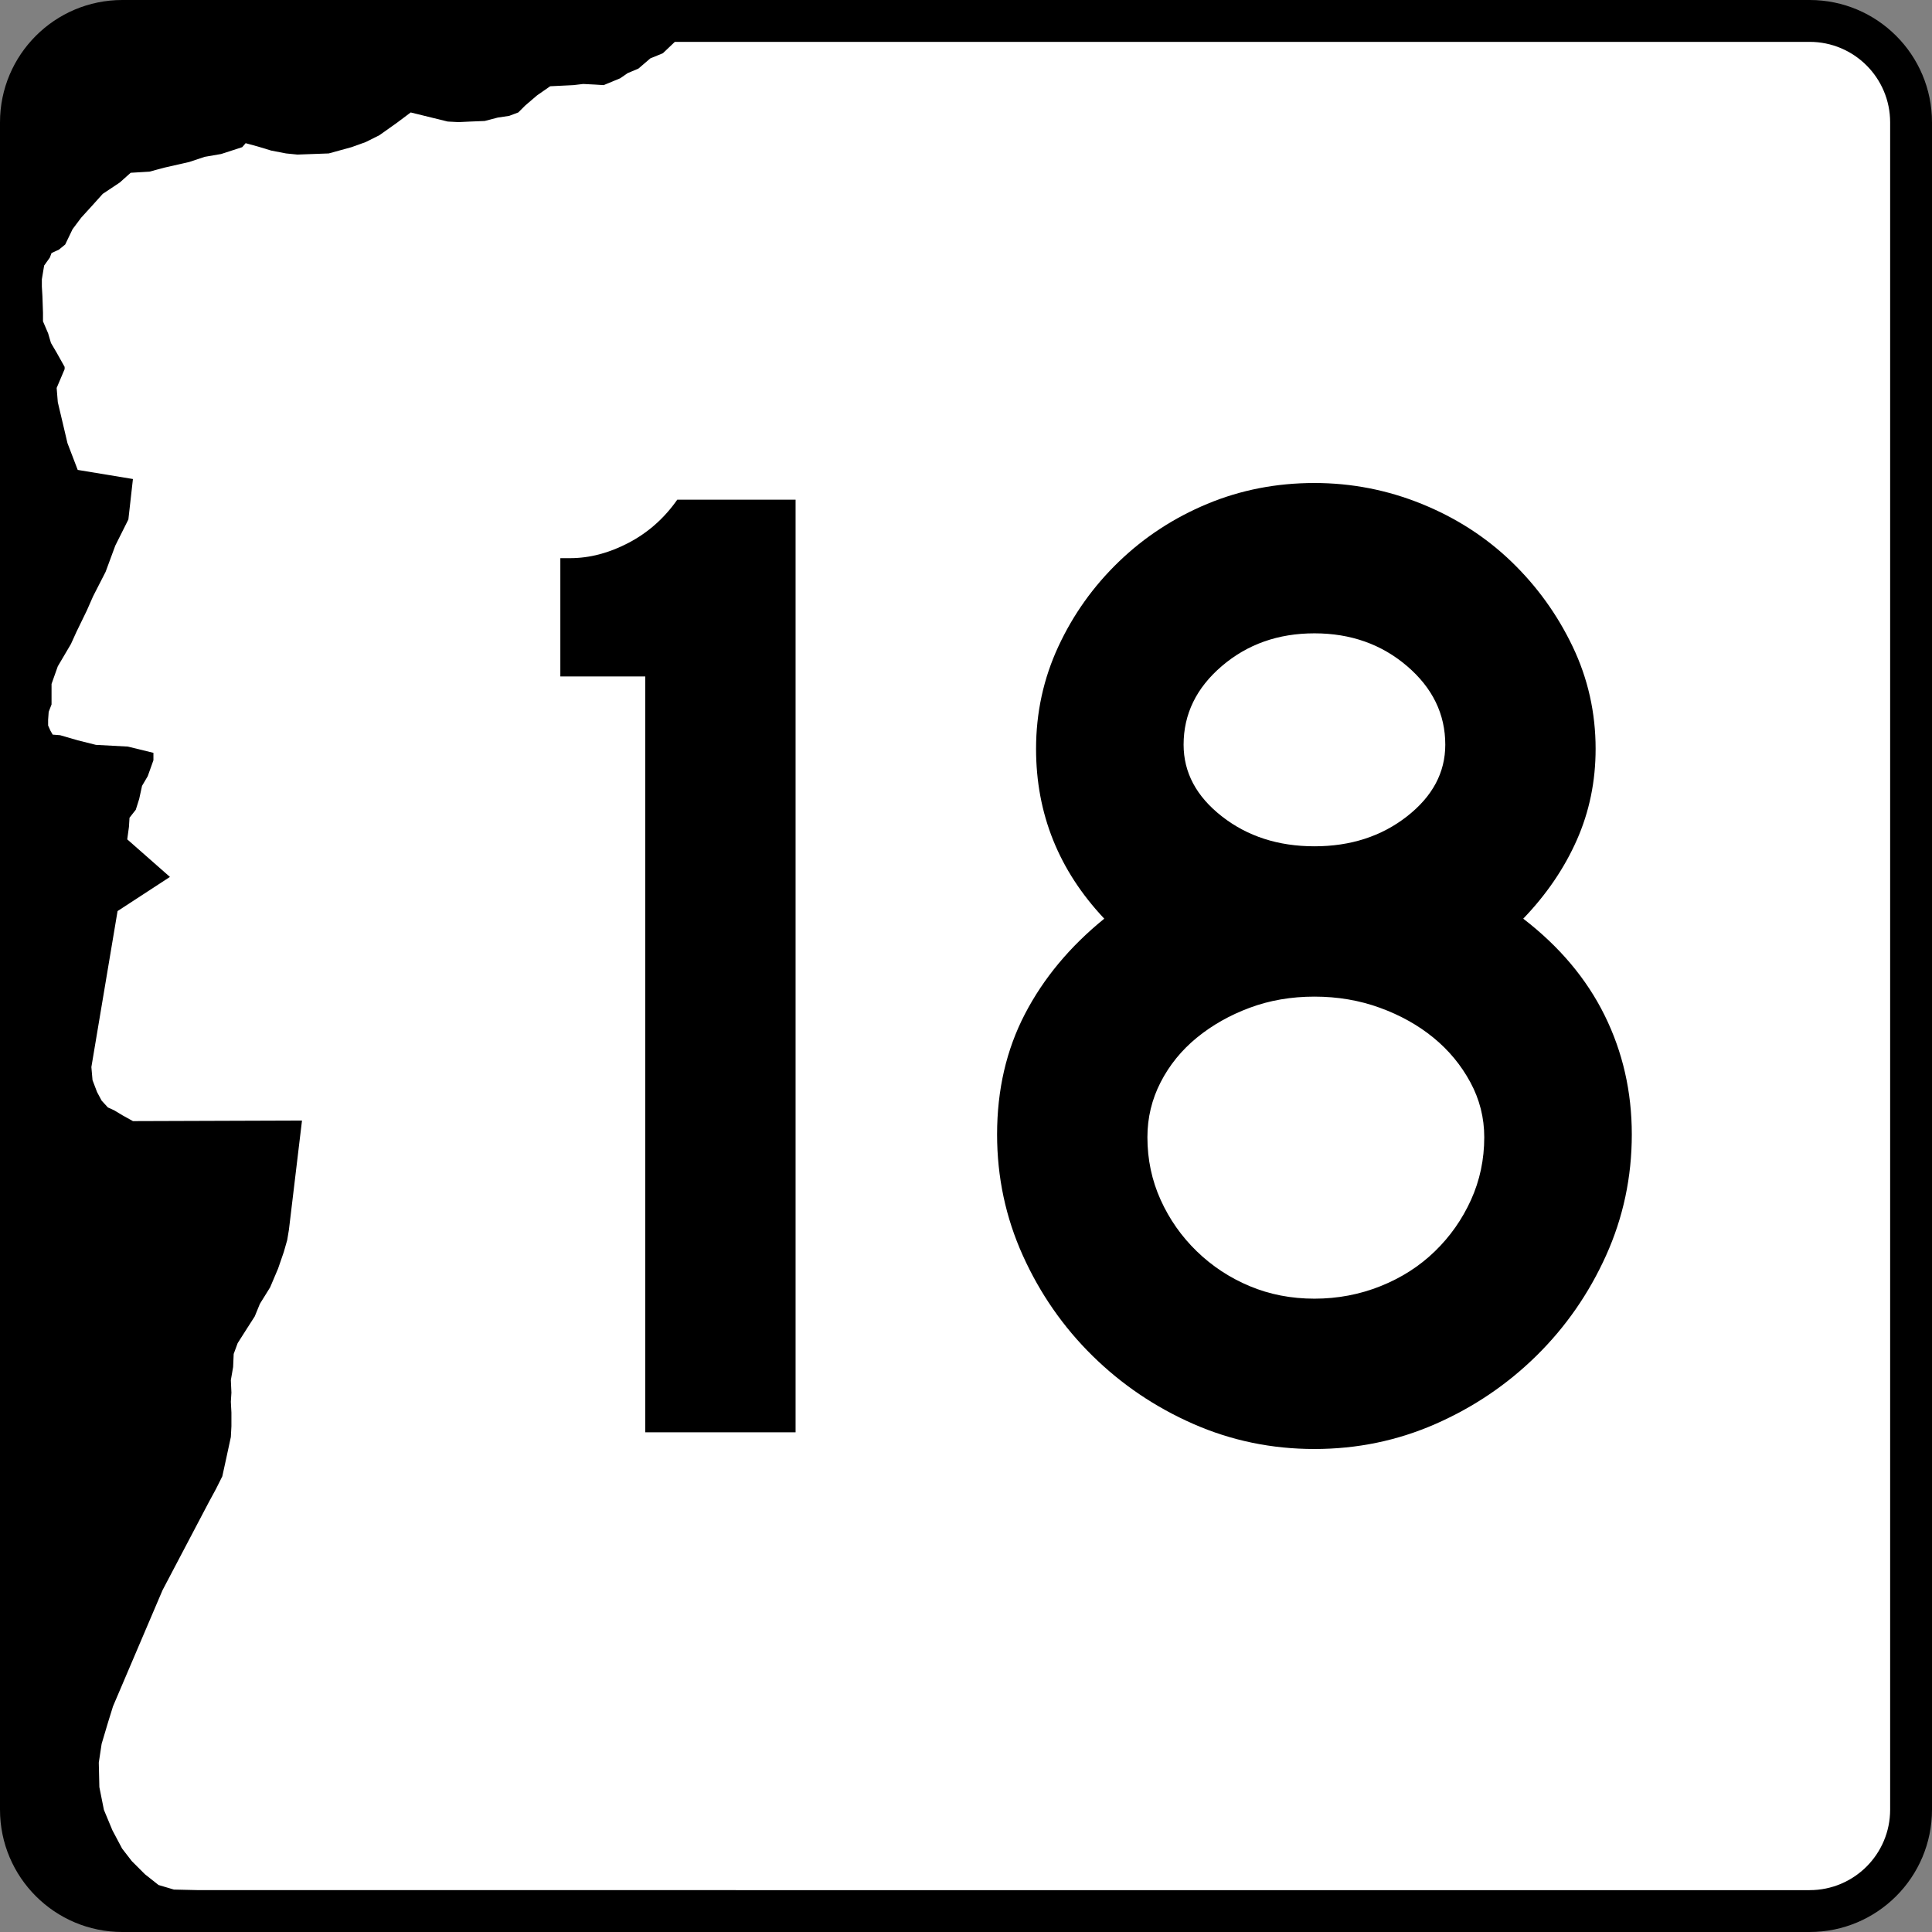
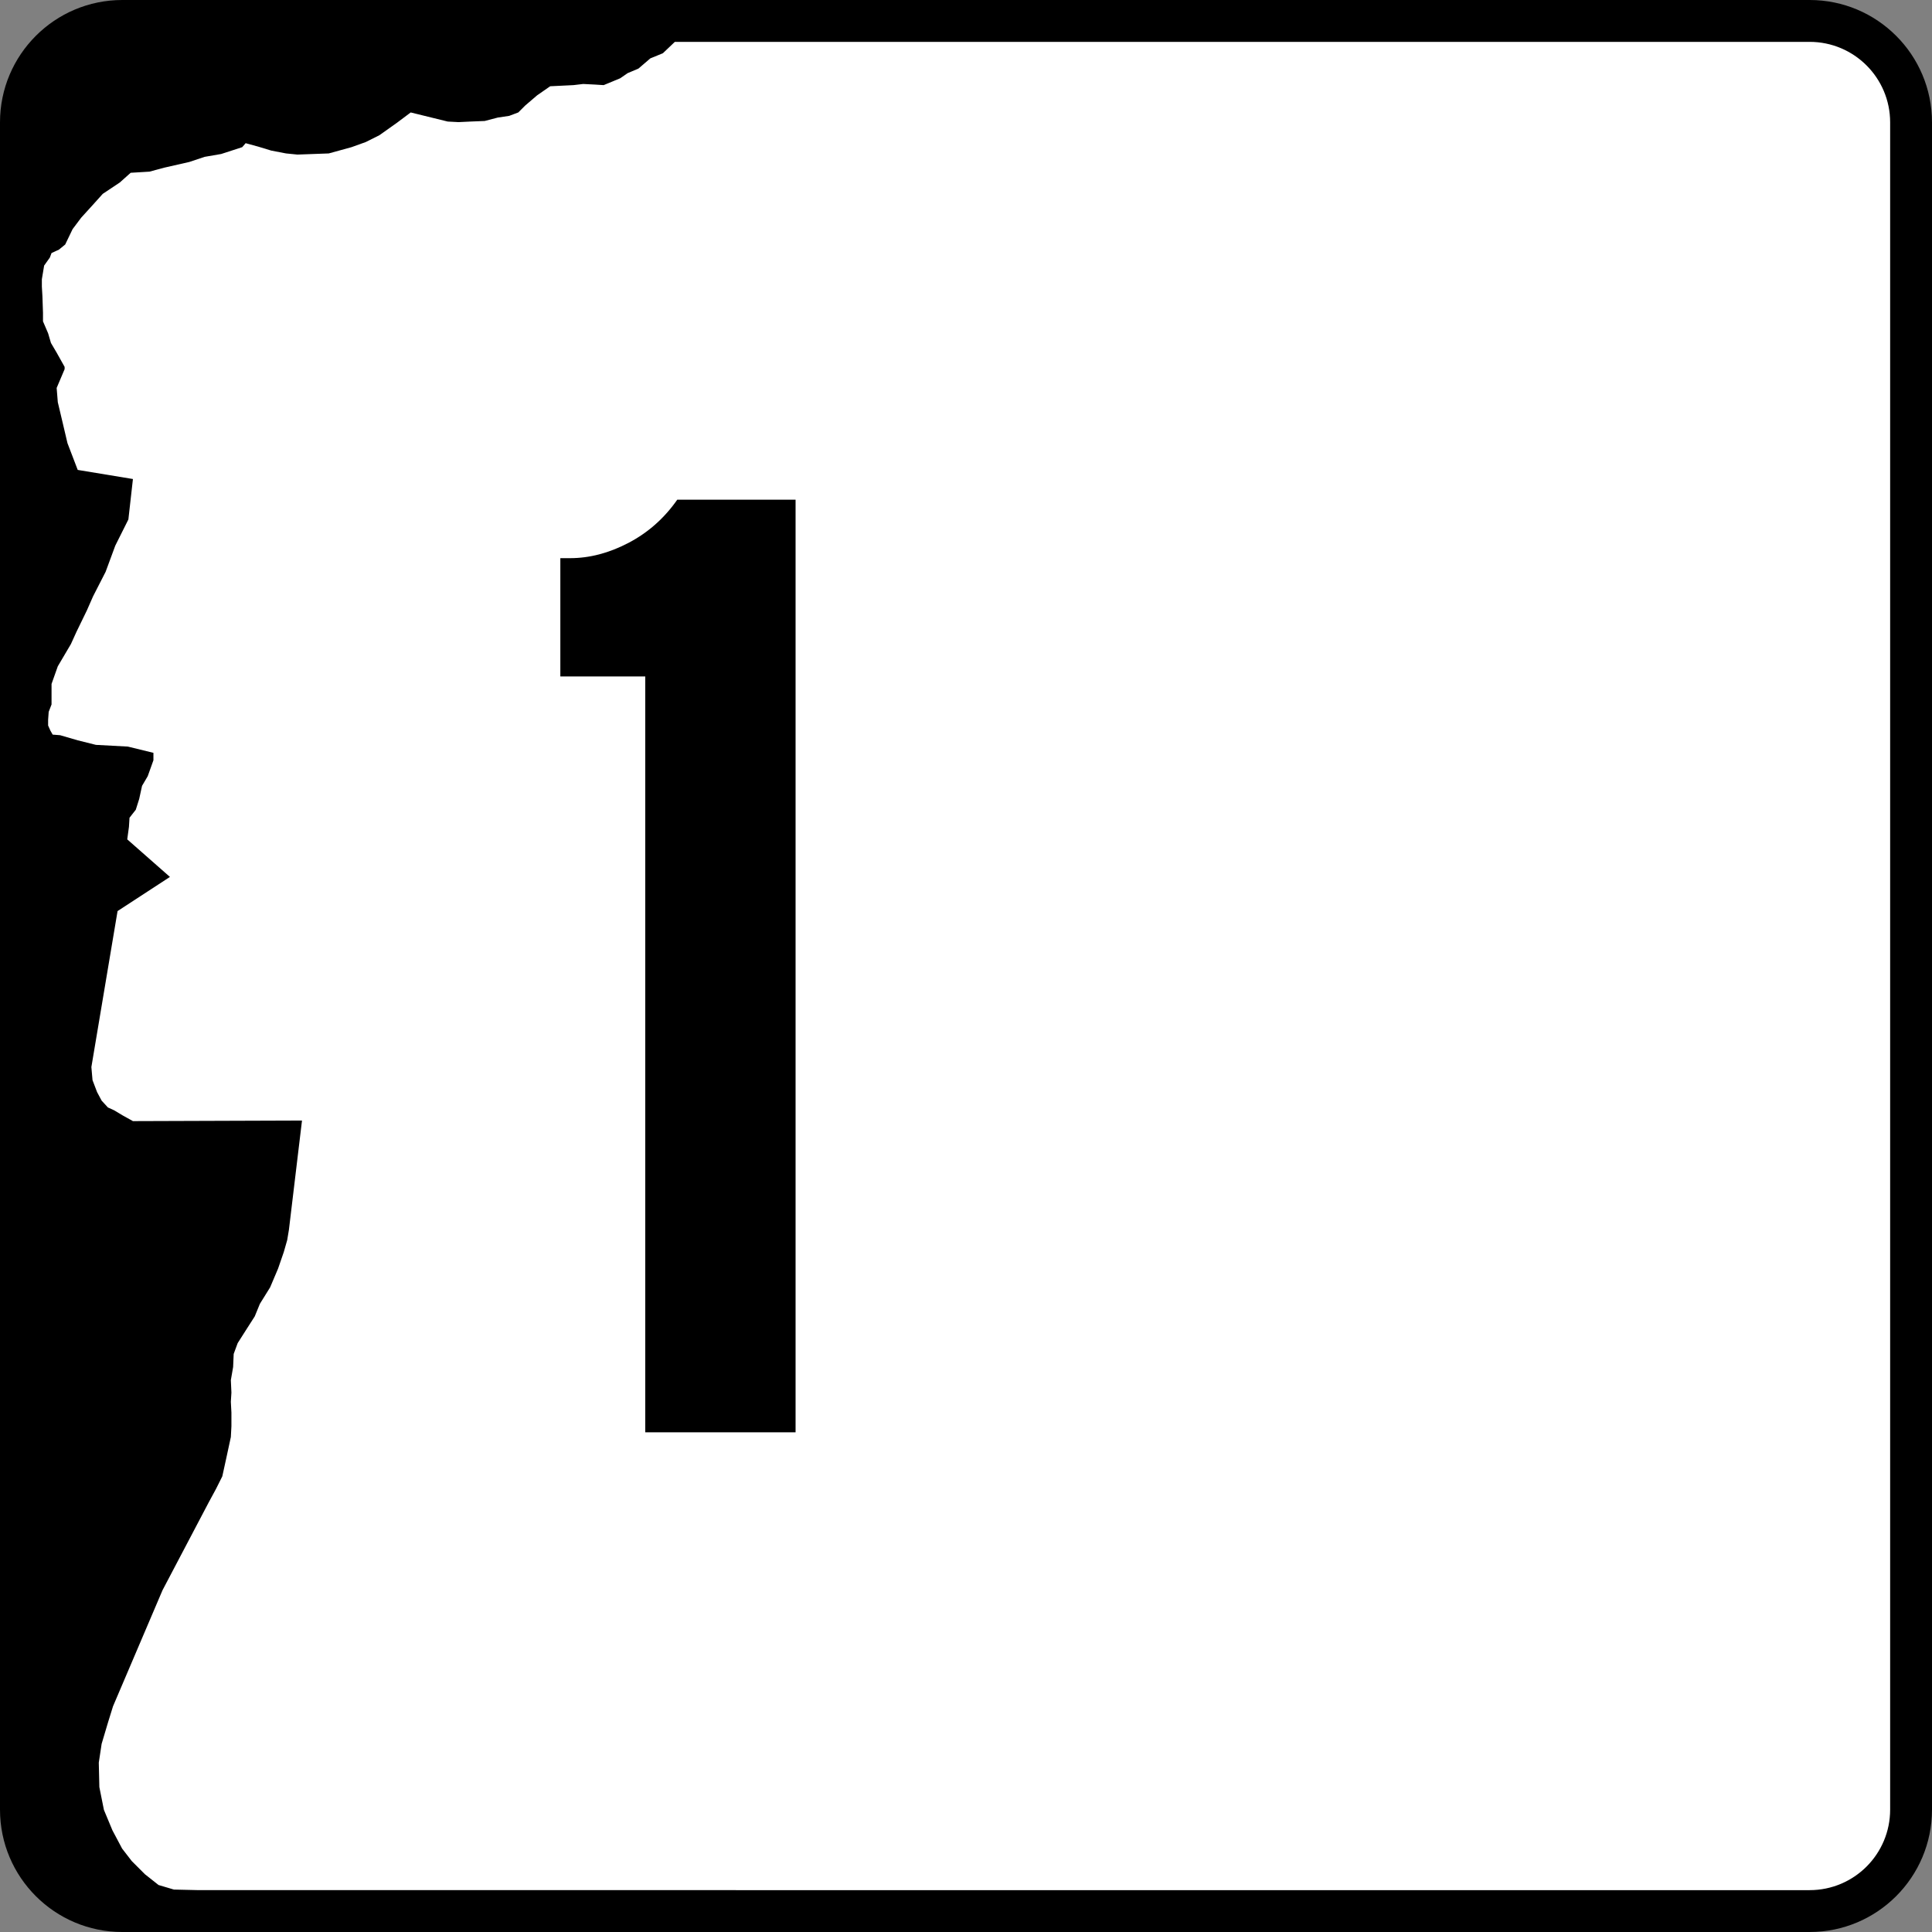
<svg xmlns="http://www.w3.org/2000/svg" version="1.1" id="Layer_1" width="600" height="600" viewBox="0 0 600 600" overflow="visible" enable-background="new 0 0 600 600" xml:space="preserve">
  <rect x="0" y="0" width="600" height="600" fill="#808080" stroke="none" />
  <g>
    <g>
      <path d="M0,38C0,17.013,17.013,0,38,0h524c20.986,0,38,17.013,38,38v524c0,20.987-17.014,38-38,38H38    c-20.987,0-38-17.013-38-38V38L0,38z" />
      <path d="M300,300" />
    </g>
    <path fill-rule="evenodd" clip-rule="evenodd" fill="#FFFFFF" d="M61.791,587l-7.778-0.177l-4.772-1.415   l-4.243-3.357l-4.066-4.066l-3.006-3.889l-3.003-5.657l-2.651-6.364l-1.415-7.072   l-0.177-7.601l0.883-5.833l1.946-6.54l1.591-5.129l15.379-36.061l14.319-27.226   l2.297-4.241l1.946-3.889l1.237-5.657l1.414-6.541l0.177-3.36v-4.241   l-0.177-3.359l0.177-2.83l-0.177-3.889l0.706-4.065l0.177-4.066l1.237-3.357   l2.475-3.889l2.829-4.421l1.592-3.889l3.183-5.126l2.474-5.835l1.767-5.126   l1.06-3.712l0.531-3.181l4.066-33.943l-52.502,0.177l-3.183-1.766l-2.652-1.592   l-1.943-0.886l-1.946-2.12l-1.415-2.651l-1.415-3.712l-0.354-4.066l8.132-48.438   l16.264-10.606l-13.258-11.667l0.531-3.891l0.175-2.827l1.945-2.475l1.061-3.359   l0.885-4.066l1.766-3.006l1.769-4.949v-2.298l-7.955-1.945l-9.901-0.529   l-5.655-1.414l-5.48-1.592l-2.3-0.177l-0.706-1.238l-0.708-1.591v-1.766   l0.177-2.475l0.886-2.3V212.406l1.943-5.48l4.066-6.895l1.769-3.89   l3.18-6.54l1.946-4.418l3.889-7.601l3.003-8.133l4.068-8.132l1.412-12.553   l-17.147-2.827l-3.181-8.309l-1.415-6.012l-1.591-6.719l-0.354-4.417l2.474-5.835   v-0.706l-2.474-4.42l-1.767-3.006l-0.885-3.004l-1.592-3.714v-2.652   l-0.174-5.126L13,89.016v-2.3l0.706-4.24l1.769-2.478l0.529-1.411l2.3-1.063   l1.943-1.589l2.297-4.774l2.652-3.534l3.537-3.89l3.181-3.538l5.303-3.534   l3.36-3.006l5.832-0.352l4.598-1.237l7.777-1.769l4.772-1.592l5.126-0.884   l6.541-2.122l1.062-1.237l3.889,1.063l4.066,1.237l4.595,0.883l3.535,0.354   l9.724-0.354l7.072-1.946l4.418-1.589l4.243-2.123l5.48-3.889l4.243-3.181   l11.49,2.826l3.357,0.178l3.715-0.178l4.417-0.175l4.066-1.062l3.538-0.528   l2.826-1.061l2.123-2.123l3.712-3.181l4.066-2.828l7.247-0.354l3.006-0.354   l3.534,0.178l2.829,0.177l5.126-2.121l2.3-1.591l3.357-1.415l3.712-3.183   l3.889-1.589L209.578,13H562c13.807,0,25,11.193,25,25v524c0,13.808-11.193,25-25,25H61.791z" />
  </g>
  <g>
-     <path fill-rule="evenodd" clip-rule="evenodd" d="M200.387,444.812V210.087h-26.369v-36.744h3.026   c6.052,0,12.104-1.585,18.155-4.755c6.052-3.17,11.095-7.638,15.13-13.4   h36.744v289.625H200.387z" />
-     <path fill-rule="evenodd" clip-rule="evenodd" d="M506.77,352.306   c0,13.256-2.666,25.792-7.996,37.608c-5.332,11.815-12.537,22.19-21.614,31.124   c-9.078,8.934-19.524,15.994-31.34,21.181C434.004,447.406,421.467,450,408.211,450   s-25.793-2.594-37.607-7.781c-11.816-5.187-22.263-12.247-31.341-21.181   c-9.077-8.934-16.282-19.309-21.613-31.124   c-5.332-11.816-7.997-24.353-7.997-37.608c0-13.833,2.881-26.297,8.645-37.392   c5.764-11.096,13.978-20.966,24.641-29.611   c-14.121-14.986-21.182-32.564-21.182-52.737c0-11.239,2.305-21.83,6.916-31.772   s10.879-18.732,18.805-26.369c7.924-7.637,17.074-13.617,27.449-17.939   S396.396,150,408.211,150c11.527,0,22.623,2.162,33.285,6.484   c10.663,4.322,19.957,10.303,27.882,17.939s14.265,16.427,19.021,26.369   c4.755,9.942,7.133,20.533,7.133,31.772c0,10.086-1.945,19.524-5.836,28.313   c-3.891,8.79-9.438,16.931-16.643,24.424   c11.238,8.646,19.668,18.66,25.287,30.043   C503.96,326.729,506.77,339.049,506.77,352.306z M448.846,231.268   c0-9.51-3.963-17.65-11.889-24.423c-7.925-6.772-17.507-10.158-28.746-10.158   s-20.821,3.386-28.746,10.158c-7.926,6.772-11.888,14.913-11.888,24.423   c0,8.646,3.962,16.067,11.888,22.263c7.925,6.196,17.507,9.294,28.746,9.294   s20.821-3.098,28.746-9.294C444.883,247.335,448.846,239.914,448.846,231.268z    M460.949,353.17c0-6.052-1.441-11.743-4.323-17.074   c-2.882-5.332-6.7-9.942-11.456-13.833c-4.754-3.891-10.302-6.988-16.642-9.294   c-6.341-2.306-13.112-3.458-20.317-3.458s-13.904,1.152-20.102,3.458   c-6.195,2.306-11.671,5.403-16.426,9.294c-4.756,3.891-8.502,8.501-11.239,13.833   c-2.737,5.331-4.106,11.022-4.106,17.074c0,6.917,1.369,13.401,4.106,19.453   s6.483,11.383,11.239,15.994c4.755,4.61,10.23,8.213,16.426,10.807   c6.197,2.594,12.896,3.891,20.102,3.891s14.049-1.297,20.533-3.891   s12.104-6.196,16.858-10.807c4.755-4.611,8.501-9.942,11.239-15.994   S460.949,360.087,460.949,353.17z" />
+     <path fill-rule="evenodd" clip-rule="evenodd" d="M200.387,444.812V210.087h-26.369v-36.744h3.026   c6.052,0,12.104-1.585,18.155-4.755c6.052-3.17,11.095-7.638,15.13-13.4   h36.744v289.625H200.387" />
  </g>
</svg>